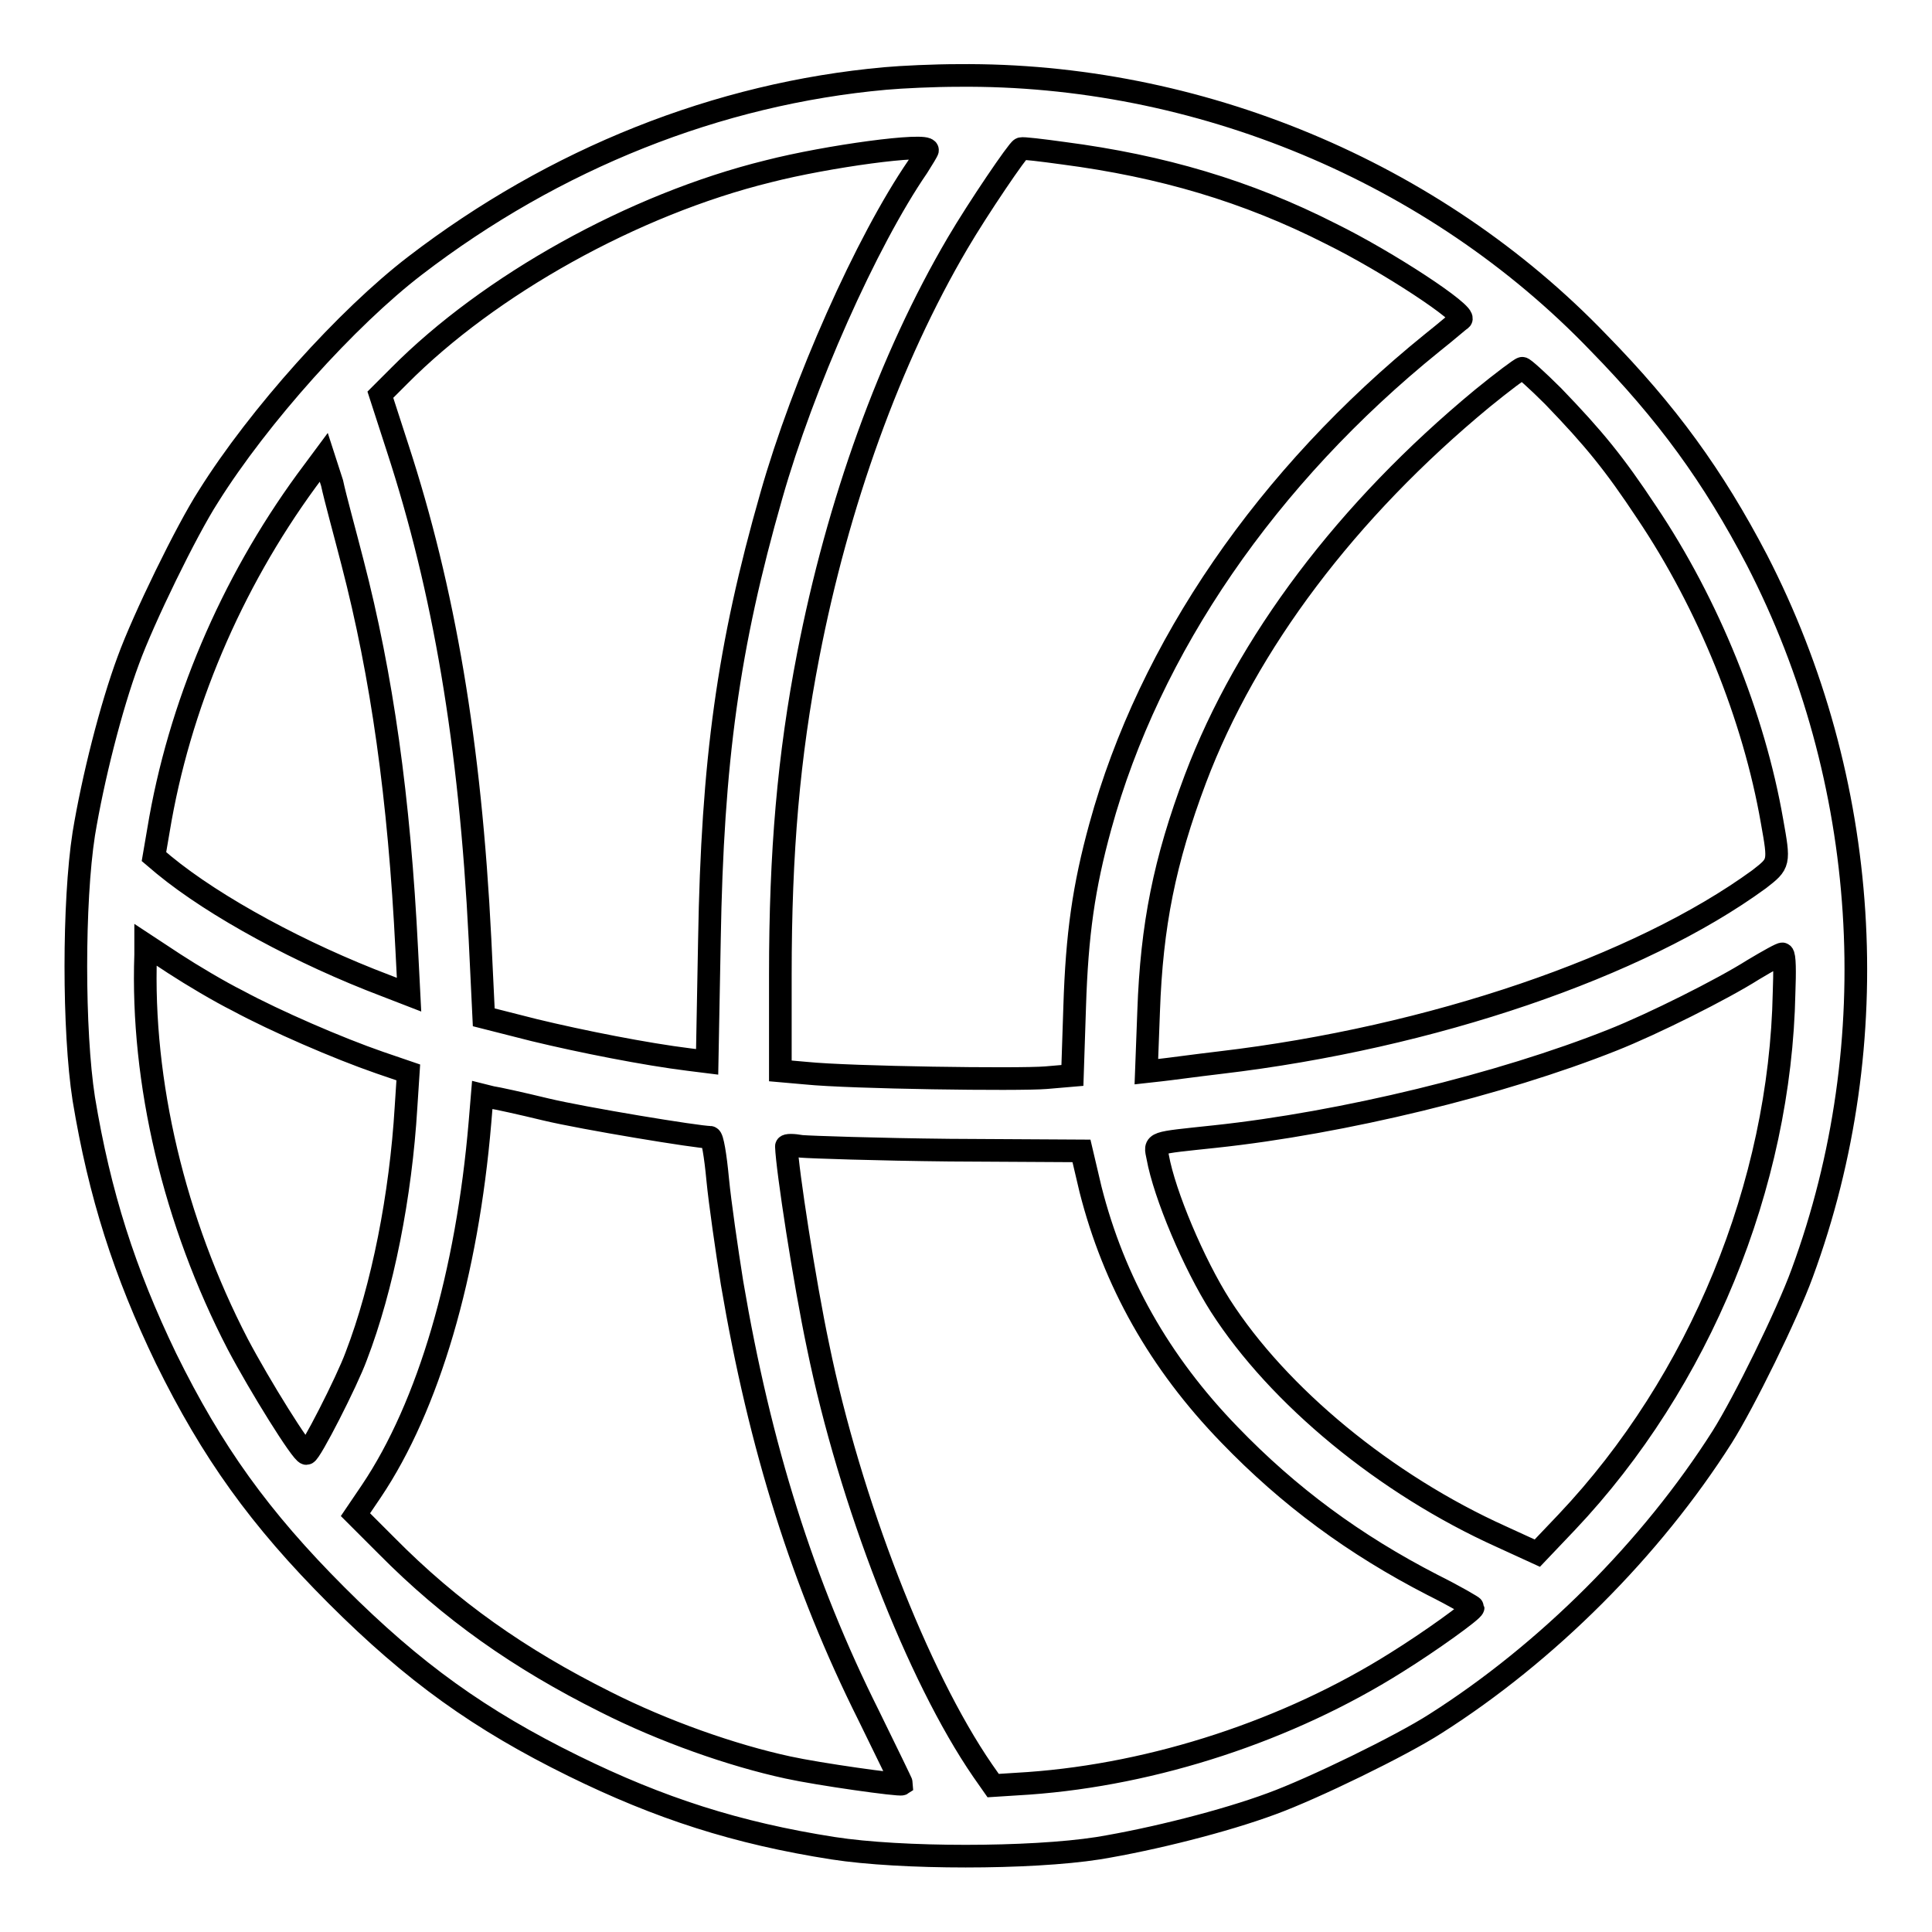
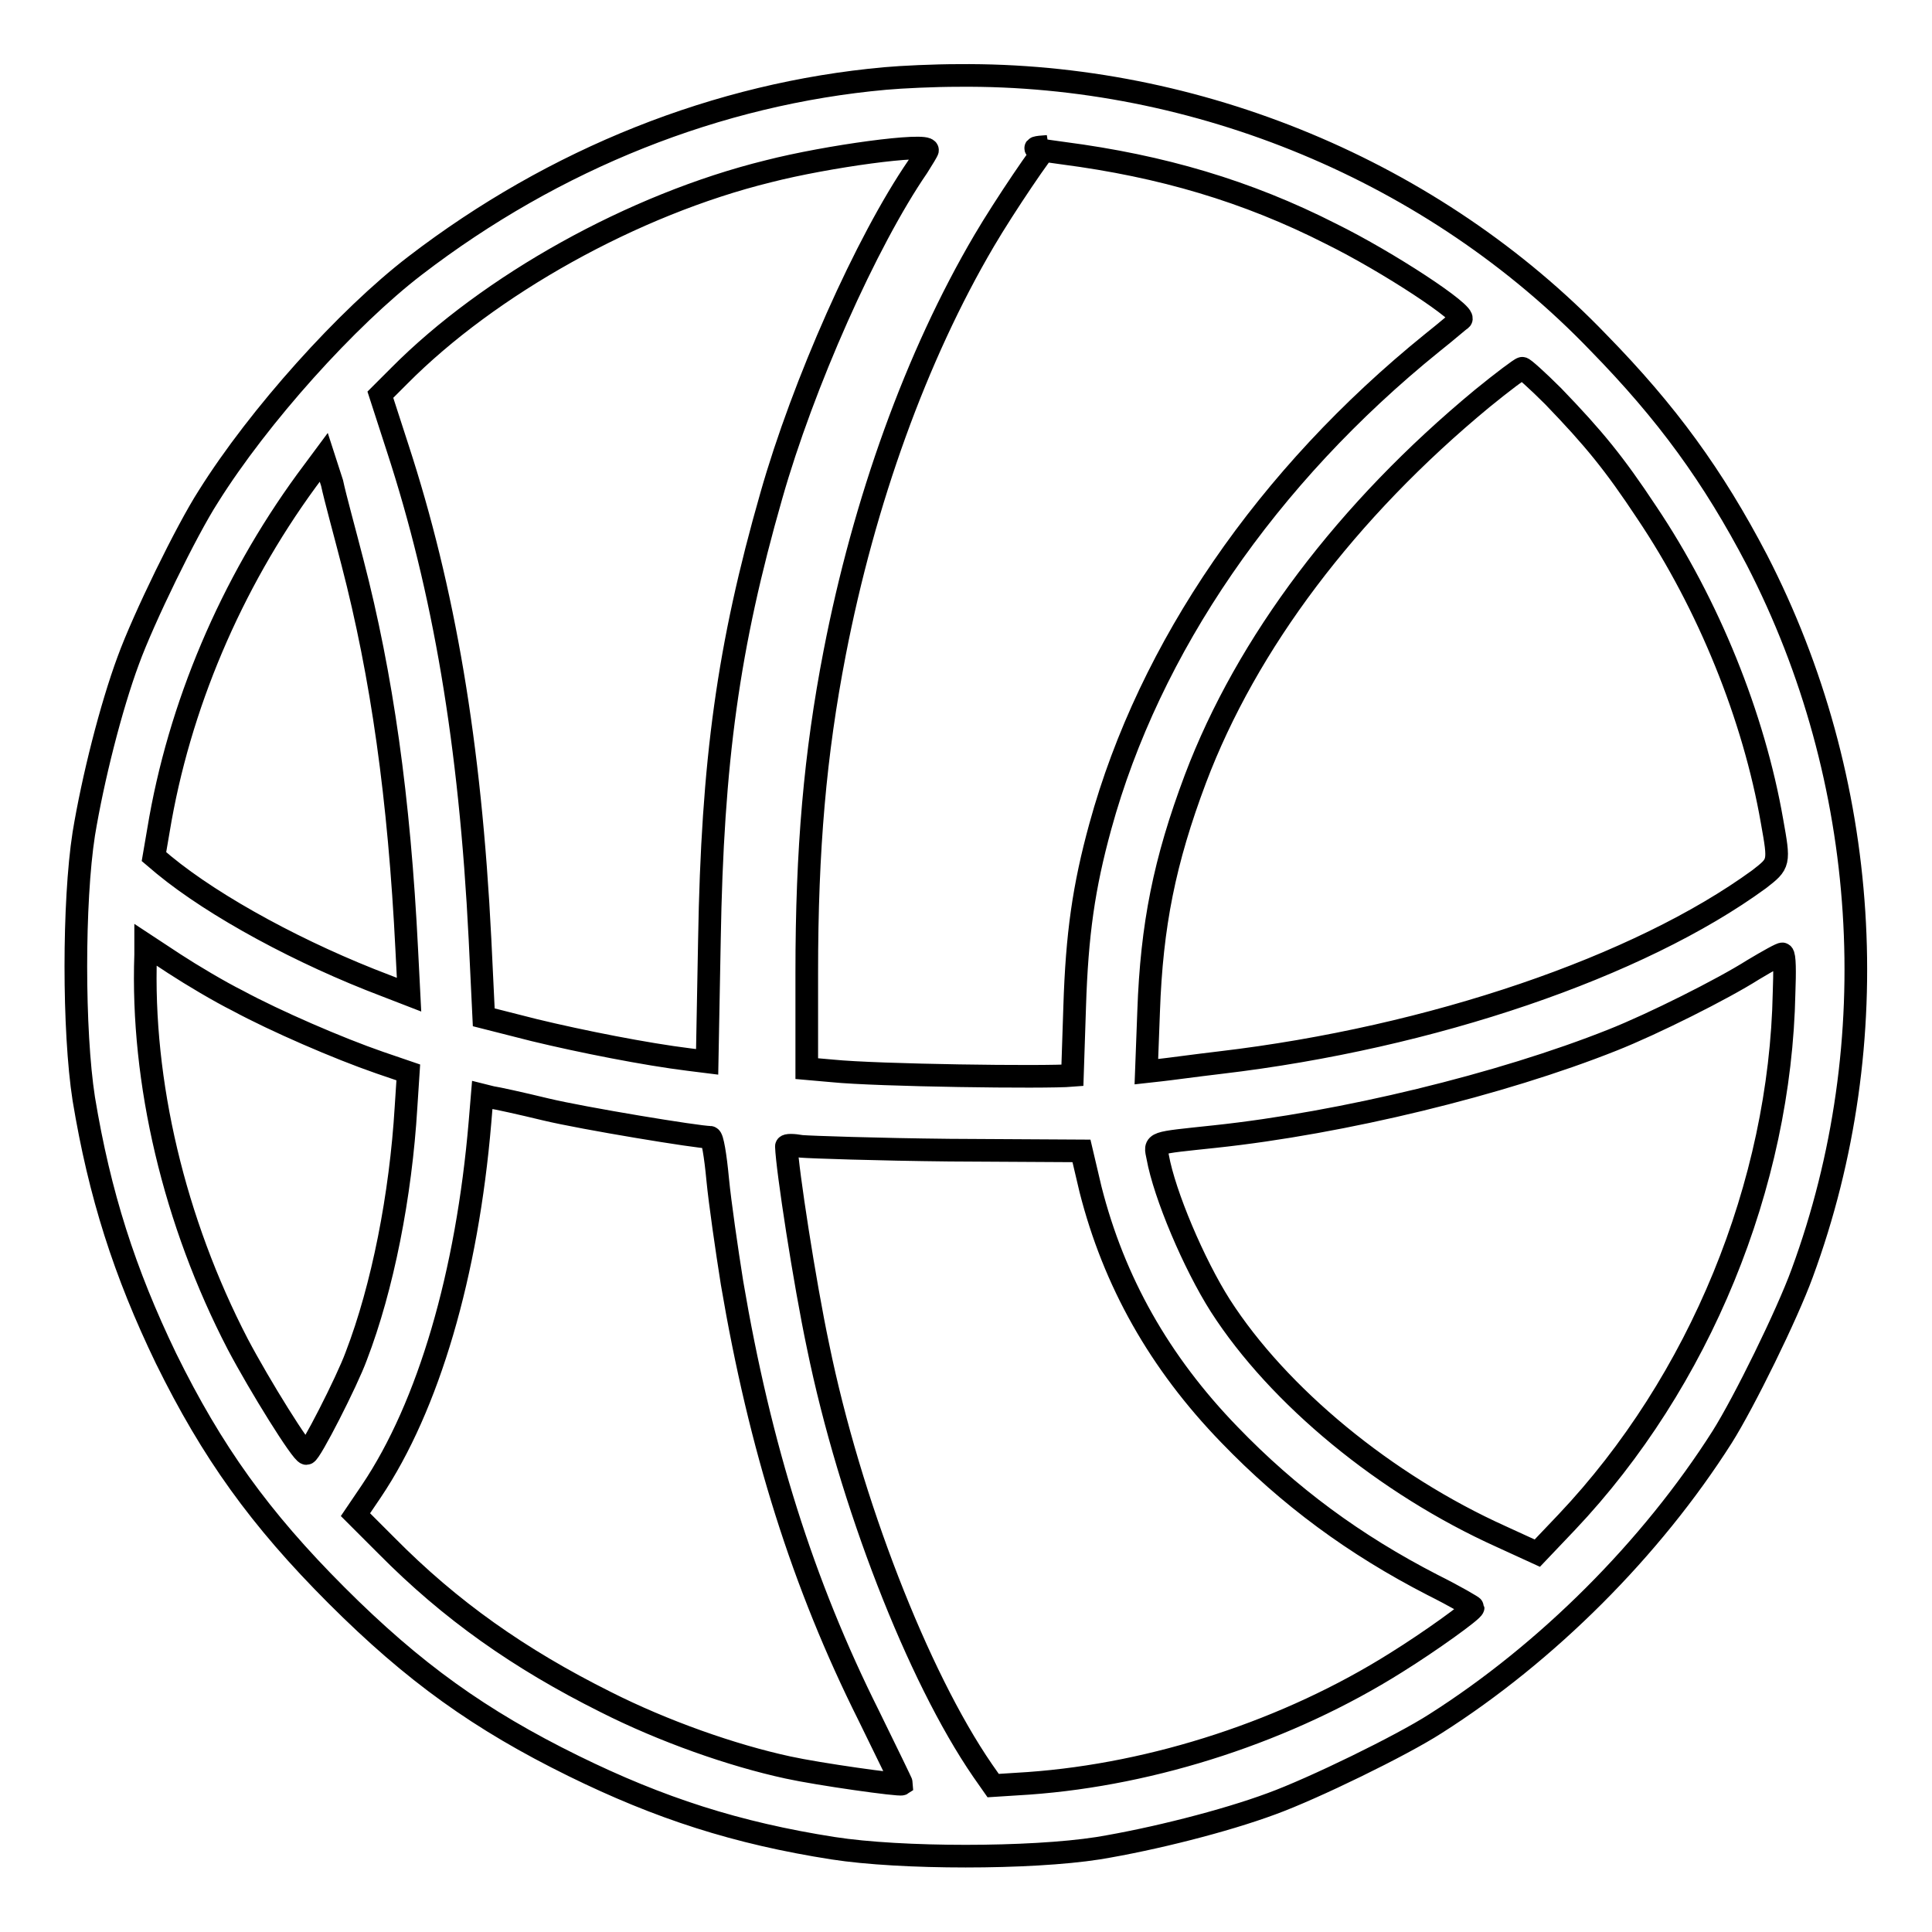
<svg xmlns="http://www.w3.org/2000/svg" version="1.1" x="0px" y="0px" viewBox="0 0 256 256" enable-background="new 0 0 256 256" xml:space="preserve">
  <g>
    <g>
      <g>
-         <path stroke-width="3" fill-opacity="0" stroke="#000000" d="M117.3,10.4C95.1,12.4,73.5,21,55,35.2c-9,6.9-20.7,19.9-27.4,30.6C24.7,70.3,19,82,17,87.5c-2.3,6.2-4.7,15.7-5.9,23c-1.4,9-1.4,26.1,0,35.1c2.1,12.7,5.4,23,10.9,34.4c6.1,12.4,12.4,21.2,22.6,31.4c10.2,10.2,19,16.5,31.4,22.6c11.4,5.6,21.6,8.9,34.4,10.9c9,1.4,26.1,1.4,35.1,0c7.3-1.2,16.8-3.6,23-5.9c5.5-2,17.2-7.7,21.7-10.6c14.8-9.4,28.6-23.2,38-38c2.9-4.6,8.6-16.2,10.6-21.7c11.3-30.7,9-65.4-6-94.5c-5.8-11.1-11.9-19.5-21-28.8C190,22.7,158.6,9.7,127,10C123.8,10,119.5,10.2,117.3,10.4z M122.9,19.9c0,0.1-0.6,1.1-1.3,2.2c-6.8,9.9-15.2,28.8-19.4,43.6c-5.7,19.9-7.8,35.1-8.2,58.9l-0.3,16.1l-2.4-0.3c-5.7-0.7-14.3-2.4-20.5-3.9l-6.7-1.7l-0.5-10.4c-1.3-26-4.8-46.3-10.9-65l-2.3-7.1l2.5-2.5c11.9-12,31-22.7,48.9-27.1C109.6,20.7,122.9,18.9,122.9,19.9z M140.9,20.3c13,1.7,24.3,5,35.5,10.7c7.5,3.7,18,10.6,17.2,11.3c-0.2,0.1-1.9,1.6-3.8,3.1c-21.9,17.7-37.5,40.4-44,64.1c-2.2,8-3.1,14.3-3.4,23.9l-0.3,9.1l-3.5,0.3c-3.6,0.3-25.9,0-31.8-0.6l-3.4-0.3v-12.7c0-16.4,1.1-29,3.7-42.4c3.9-20.1,10.8-39.3,19.8-54.6c2.7-4.6,8-12.4,8.4-12.5C135.5,19.6,138,19.9,140.9,20.3z M205.8,52.5c5.4,5.6,8.1,8.9,12.4,15.4c8.2,12.2,14.2,27.1,16.6,40.9c1,5.6,1,5.6-1.7,7.7c-15.9,11.6-43.4,21-71.4,24.3c-3.4,0.4-7,0.9-8,1l-1.8,0.2l0.3-8c0.4-11.4,2.1-19.9,6.2-30.8c6.8-18,20.1-35.6,38-50.4c2.7-2.2,5.1-4,5.3-4C201.8,48.7,203.7,50.4,205.8,52.5z M46.7,74.5c3.9,15,6.2,31.2,7.2,51.4l0.3,5.9l-3.1-1.2c-11.1-4.2-22.6-10.4-29.4-16l-1.3-1.1l0.6-3.5c2.7-16.4,9.6-32.6,19.6-46.3l2.3-3.1l1.1,3.4C44.4,65.9,45.7,70.6,46.7,74.5z M31.5,132.6c5,2.7,13.3,6.3,18.8,8.2l3.8,1.3l-0.3,4.6c-0.7,11.7-3.1,23.9-6.6,33c-1.2,3.3-6.1,12.9-6.6,12.9c-0.6,0-6.2-9-9.1-14.5c-8.4-16.2-12.8-34.7-12.2-51.6l0-1.3l3.8,2.5C25.4,129.2,29.1,131.4,31.5,132.6z M236.4,131.5c-0.5,25.5-11.2,51.6-28.8,70.2l-3.9,4.1l-4.8-2.2c-15.3-6.9-29.5-18.6-37.2-30.6c-3.5-5.5-7.4-14.7-8.3-19.7c-0.4-2-0.8-1.8,7.6-2.7c16.9-1.8,37.9-6.9,52.7-12.8c5.3-2.1,14.5-6.7,18.6-9.3c2-1.2,3.8-2.2,3.9-2.1C236.5,126.6,236.5,128.8,236.4,131.5z M72.3,147c5,1.2,20.2,3.7,21.8,3.7c0.3,0,0.7,2.4,1,5.6c0.3,3.1,1.2,9.3,1.9,13.7c3.7,21.8,9.4,39.9,18.1,57.3c2.4,4.9,4.4,9,4.4,9.1c-0.3,0.2-11-1.3-15.1-2.2c-7.4-1.6-16.5-4.8-24.2-8.7c-11.4-5.7-20.5-12.1-29-20.7l-4.1-4.1l2.1-3.1c7.6-11.3,12.7-28.8,14.4-48.9l0.3-3.6l1.2,0.3C65.8,145.5,69,146.2,72.3,147z M125.8,152.4l17.5,0.1l1.2,5.1c3.1,12.2,9.1,22.9,18.4,32.5c7.9,8.2,16.6,14.6,26.9,19.9c3,1.5,5.4,2.9,5.4,3c0,0.4-5.7,4.5-10.2,7.3c-14.3,9-32,14.8-48.7,16l-4.7,0.3l-1.4-2c-8.6-12.5-17.6-35.7-21.8-56.2c-1.8-8.5-4.1-23.5-4.2-26.5c0-0.2,0.9-0.2,2,0C107.4,152,116.2,152.3,125.8,152.4z" />
+         <path stroke-width="3" fill-opacity="0" stroke="#000000" d="M117.3,10.4C95.1,12.4,73.5,21,55,35.2c-9,6.9-20.7,19.9-27.4,30.6C24.7,70.3,19,82,17,87.5c-2.3,6.2-4.7,15.7-5.9,23c-1.4,9-1.4,26.1,0,35.1c2.1,12.7,5.4,23,10.9,34.4c6.1,12.4,12.4,21.2,22.6,31.4c10.2,10.2,19,16.5,31.4,22.6c11.4,5.6,21.6,8.9,34.4,10.9c9,1.4,26.1,1.4,35.1,0c7.3-1.2,16.8-3.6,23-5.9c5.5-2,17.2-7.7,21.7-10.6c14.8-9.4,28.6-23.2,38-38c2.9-4.6,8.6-16.2,10.6-21.7c11.3-30.7,9-65.4-6-94.5c-5.8-11.1-11.9-19.5-21-28.8C190,22.7,158.6,9.7,127,10C123.8,10,119.5,10.2,117.3,10.4z M122.9,19.9c0,0.1-0.6,1.1-1.3,2.2c-6.8,9.9-15.2,28.8-19.4,43.6c-5.7,19.9-7.8,35.1-8.2,58.9l-0.3,16.1l-2.4-0.3c-5.7-0.7-14.3-2.4-20.5-3.9l-6.7-1.7l-0.5-10.4c-1.3-26-4.8-46.3-10.9-65l-2.3-7.1l2.5-2.5c11.9-12,31-22.7,48.9-27.1C109.6,20.7,122.9,18.9,122.9,19.9z M140.9,20.3c13,1.7,24.3,5,35.5,10.7c7.5,3.7,18,10.6,17.2,11.3c-0.2,0.1-1.9,1.6-3.8,3.1c-21.9,17.7-37.5,40.4-44,64.1c-2.2,8-3.1,14.3-3.4,23.9l-0.3,9.1c-3.6,0.3-25.9,0-31.8-0.6l-3.4-0.3v-12.7c0-16.4,1.1-29,3.7-42.4c3.9-20.1,10.8-39.3,19.8-54.6c2.7-4.6,8-12.4,8.4-12.5C135.5,19.6,138,19.9,140.9,20.3z M205.8,52.5c5.4,5.6,8.1,8.9,12.4,15.4c8.2,12.2,14.2,27.1,16.6,40.9c1,5.6,1,5.6-1.7,7.7c-15.9,11.6-43.4,21-71.4,24.3c-3.4,0.4-7,0.9-8,1l-1.8,0.2l0.3-8c0.4-11.4,2.1-19.9,6.2-30.8c6.8-18,20.1-35.6,38-50.4c2.7-2.2,5.1-4,5.3-4C201.8,48.7,203.7,50.4,205.8,52.5z M46.7,74.5c3.9,15,6.2,31.2,7.2,51.4l0.3,5.9l-3.1-1.2c-11.1-4.2-22.6-10.4-29.4-16l-1.3-1.1l0.6-3.5c2.7-16.4,9.6-32.6,19.6-46.3l2.3-3.1l1.1,3.4C44.4,65.9,45.7,70.6,46.7,74.5z M31.5,132.6c5,2.7,13.3,6.3,18.8,8.2l3.8,1.3l-0.3,4.6c-0.7,11.7-3.1,23.9-6.6,33c-1.2,3.3-6.1,12.9-6.6,12.9c-0.6,0-6.2-9-9.1-14.5c-8.4-16.2-12.8-34.7-12.2-51.6l0-1.3l3.8,2.5C25.4,129.2,29.1,131.4,31.5,132.6z M236.4,131.5c-0.5,25.5-11.2,51.6-28.8,70.2l-3.9,4.1l-4.8-2.2c-15.3-6.9-29.5-18.6-37.2-30.6c-3.5-5.5-7.4-14.7-8.3-19.7c-0.4-2-0.8-1.8,7.6-2.7c16.9-1.8,37.9-6.9,52.7-12.8c5.3-2.1,14.5-6.7,18.6-9.3c2-1.2,3.8-2.2,3.9-2.1C236.5,126.6,236.5,128.8,236.4,131.5z M72.3,147c5,1.2,20.2,3.7,21.8,3.7c0.3,0,0.7,2.4,1,5.6c0.3,3.1,1.2,9.3,1.9,13.7c3.7,21.8,9.4,39.9,18.1,57.3c2.4,4.9,4.4,9,4.4,9.1c-0.3,0.2-11-1.3-15.1-2.2c-7.4-1.6-16.5-4.8-24.2-8.7c-11.4-5.7-20.5-12.1-29-20.7l-4.1-4.1l2.1-3.1c7.6-11.3,12.7-28.8,14.4-48.9l0.3-3.6l1.2,0.3C65.8,145.5,69,146.2,72.3,147z M125.8,152.4l17.5,0.1l1.2,5.1c3.1,12.2,9.1,22.9,18.4,32.5c7.9,8.2,16.6,14.6,26.9,19.9c3,1.5,5.4,2.9,5.4,3c0,0.4-5.7,4.5-10.2,7.3c-14.3,9-32,14.8-48.7,16l-4.7,0.3l-1.4-2c-8.6-12.5-17.6-35.7-21.8-56.2c-1.8-8.5-4.1-23.5-4.2-26.5c0-0.2,0.9-0.2,2,0C107.4,152,116.2,152.3,125.8,152.4z" />
      </g>
    </g>
  </g>
</svg>